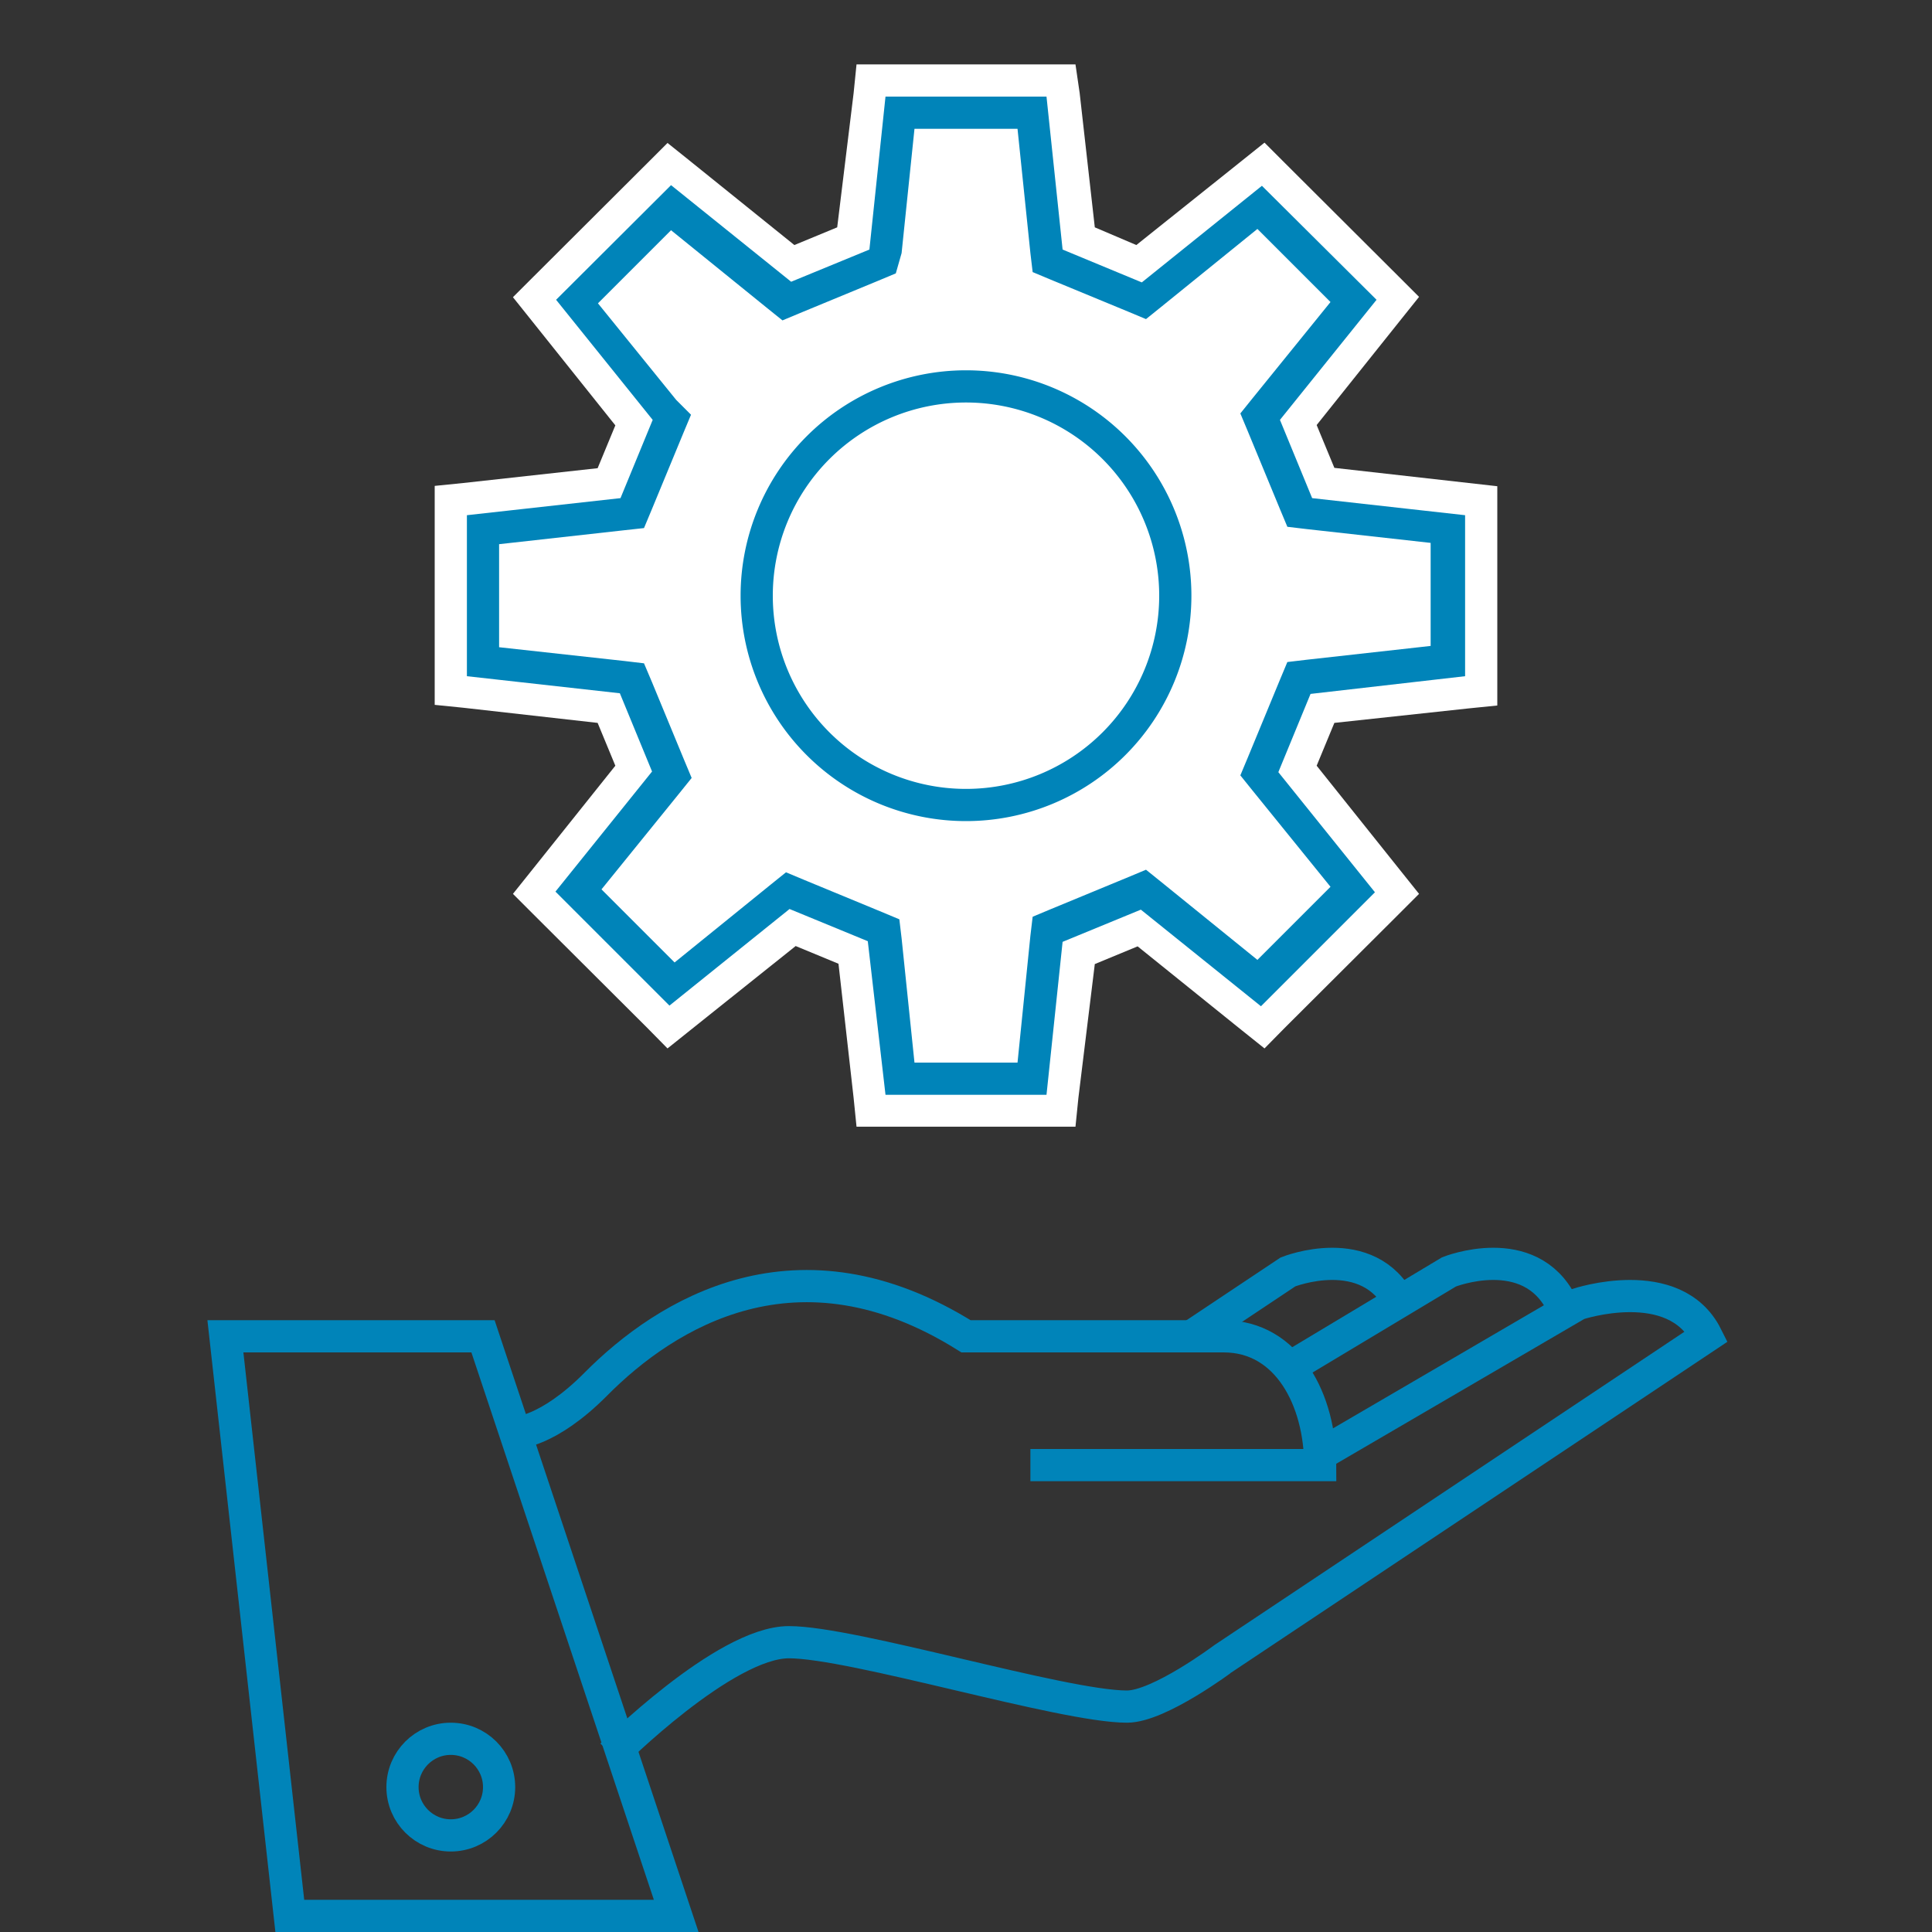
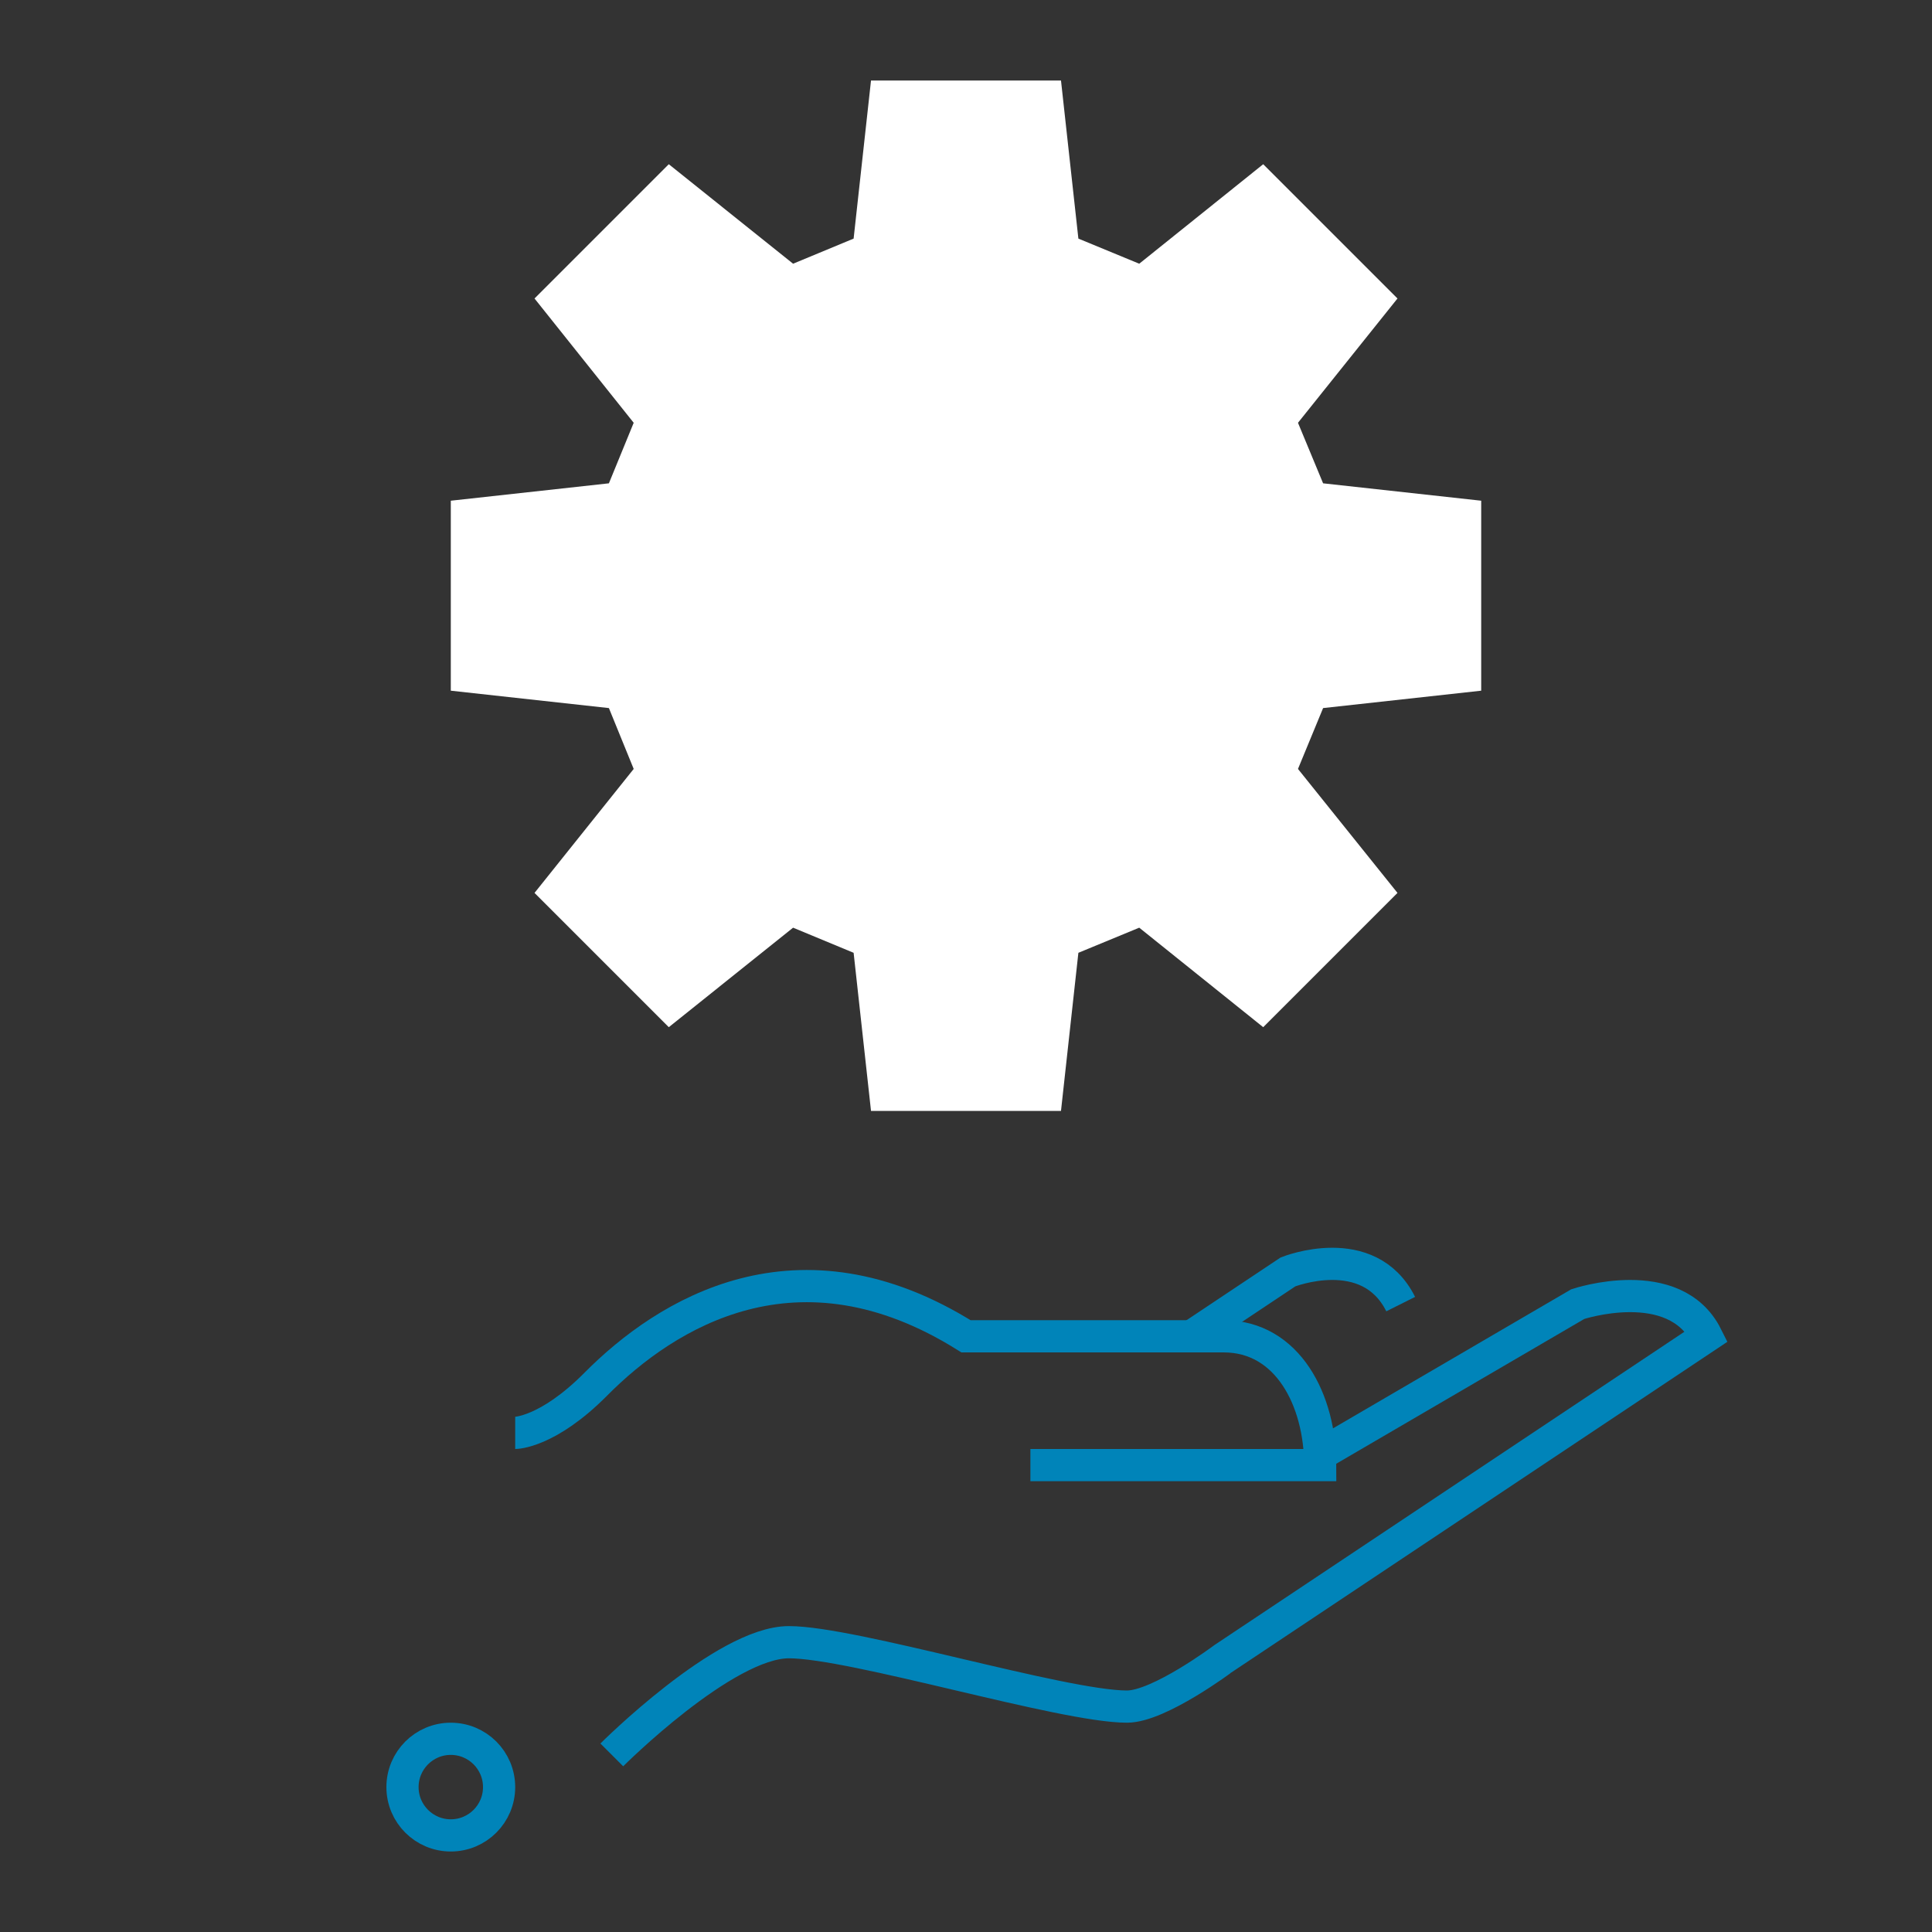
<svg xmlns="http://www.w3.org/2000/svg" id="レイヤー_1" data-name="レイヤー 1" width="60" height="60" viewBox="0 0 60 60">
  <rect x="0" y="0" width="60" height="60" fill="#333333" stroke="none" />
  <g>
    <g>
      <path d="M37,41.5l3-2s2.5-1,3.5,1" style="fill: none;stroke: #0084B9;stroke-miterlimit: 10" />
      <path d="M16,44.5s1,0,2.5-1.51c2.19-2.21,6.28-4.76,11.5-1.49h8c2,0,3,2,3,4H32" style="fill: none;stroke: #0084B9;stroke-miterlimit: 10" />
-       <path d="M40,42.5l5-3s2.5-1,3.5,1" style="fill: none;stroke: #0084B9;stroke-miterlimit: 10" />
      <path d="M41,45.17l8-4.67s3-1,4,1l-15,10S36,53,35,53c-2,0-8.5-2-10.5-2S19,54.5,19,54.5" style="fill: none;stroke: #0084B9;stroke-miterlimit: 10" />
-       <polygon points="7 41.5 15 41.5 21 59.5 9 59.5 7 41.5" style="fill: none;stroke: #0084B9;stroke-miterlimit: 10" />
      <circle cx="14" cy="55.5" r="1.5" style="fill: none;stroke: #0084B9;stroke-miterlimit: 10" />
    </g>
    <g>
      <g>
        <polygon points="27.05 34.5 26.51 29.59 24.63 28.81 20.77 31.9 16.6 27.73 19.68 23.88 18.91 21.99 14 21.45 14 15.55 18.91 15.01 19.68 13.13 16.6 9.27 20.77 5.1 24.63 8.19 26.51 7.41 27.05 2.5 32.95 2.5 33.49 7.41 35.38 8.19 39.23 5.1 43.4 9.27 40.31 13.13 41.09 15.01 46 15.55 46 21.45 41.09 21.99 40.31 23.88 43.4 27.73 39.23 31.9 35.38 28.81 33.49 29.59 32.95 34.5 27.05 34.5" style="fill: #fff" />
-         <path d="M32.5,3,33,7.75l2.43,1,3.73-3,3.54,3.54-3,3.73,1,2.43L45.5,16v5l-4.75.53-1,2.43,3,3.73-3.54,3.54-3.73-3-2.43,1L32.5,34h-5L27,29.25l-2.43-1-3.73,3-3.54-3.54,3-3.73-1-2.43L14.5,21V16l4.75-.53,1-2.43-3-3.73,3.54-3.54,3.73,3,2.43-1L27.5,3h5m.9-1H26.6l-.09.89L26,7.06l-1.33.55L21.43,5l-.7-.56-.63.63L16.56,8.6l-.63.63.56.7,2.62,3.28-.55,1.33L14.39,15l-.89.09v6.8l.89.09,4.17.47.55,1.33-2.62,3.28-.56.7.63.63,3.54,3.53.63.64.7-.56,3.28-2.62,1.33.55.47,4.17.09.89h6.8l.09-.89L34,29.94l1.33-.55L38.57,32l.7.56.63-.64,3.54-3.53.63-.63-.56-.7-2.62-3.28.55-1.33L45.61,22l.89-.09V15.1L45.61,15l-4.17-.47-.55-1.33,2.62-3.28.56-.7-.63-.63L39.9,5.06l-.63-.63-.7.56L35.29,7.61,34,7.06l-.47-4.17L33.4,2Z" style="fill: #fff" />
-         <path d="M31.6,4,32,7.86l.07.59.55.23,2.42,1,.55.23.46-.37,3-2.43,2.27,2.27-2.43,3-.37.46.23.55,1,2.42.23.55.59.07,3.86.43v3.2l-3.86.43-.59.07-.23.55-1,2.42-.23.55.37.46,2.43,3-2.27,2.27-3-2.43-.46-.37-.55.23-2.42,1-.55.23-.07.59L31.6,33H28.4L28,29.14l-.07-.59-.55-.23-2.42-1-.55-.23-.46.37-3,2.43-2.27-2.27,2.43-3,.37-.46-.23-.55-1-2.42L20,20.6l-.59-.07L15.5,20.1V16.9l3.86-.43L20,16.4l.23-.55,1-2.42.23-.55L21,12.42l-2.43-3,2.27-2.27,3,2.43.46.37.55-.23,2.42-1,.55-.23L28,7.86,28.4,4h3.2m.9-1h-5L27,7.75l-2.43,1-3.73-3L17.27,9.31l3,3.73-1,2.43L14.5,16v5l4.75.53,1,2.43-3,3.73,3.54,3.54,3.73-3,2.43,1L27.5,34h5L33,29.25l2.43-1,3.73,3,3.54-3.54-3-3.73,1-2.43L45.5,21V16l-4.75-.53-1-2.43,3-3.73L39.19,5.77l-3.73,3L33,7.75,32.5,3Z" style="fill: #0084B9" />
      </g>
-       <path d="M30,12.5a6,6,0,1,1-6,6,6,6,0,0,1,6-6m0-1a7,7,0,1,0,7,7,7,7,0,0,0-7-7Z" style="fill: #0084B9" />
    </g>
  </g>
</svg>